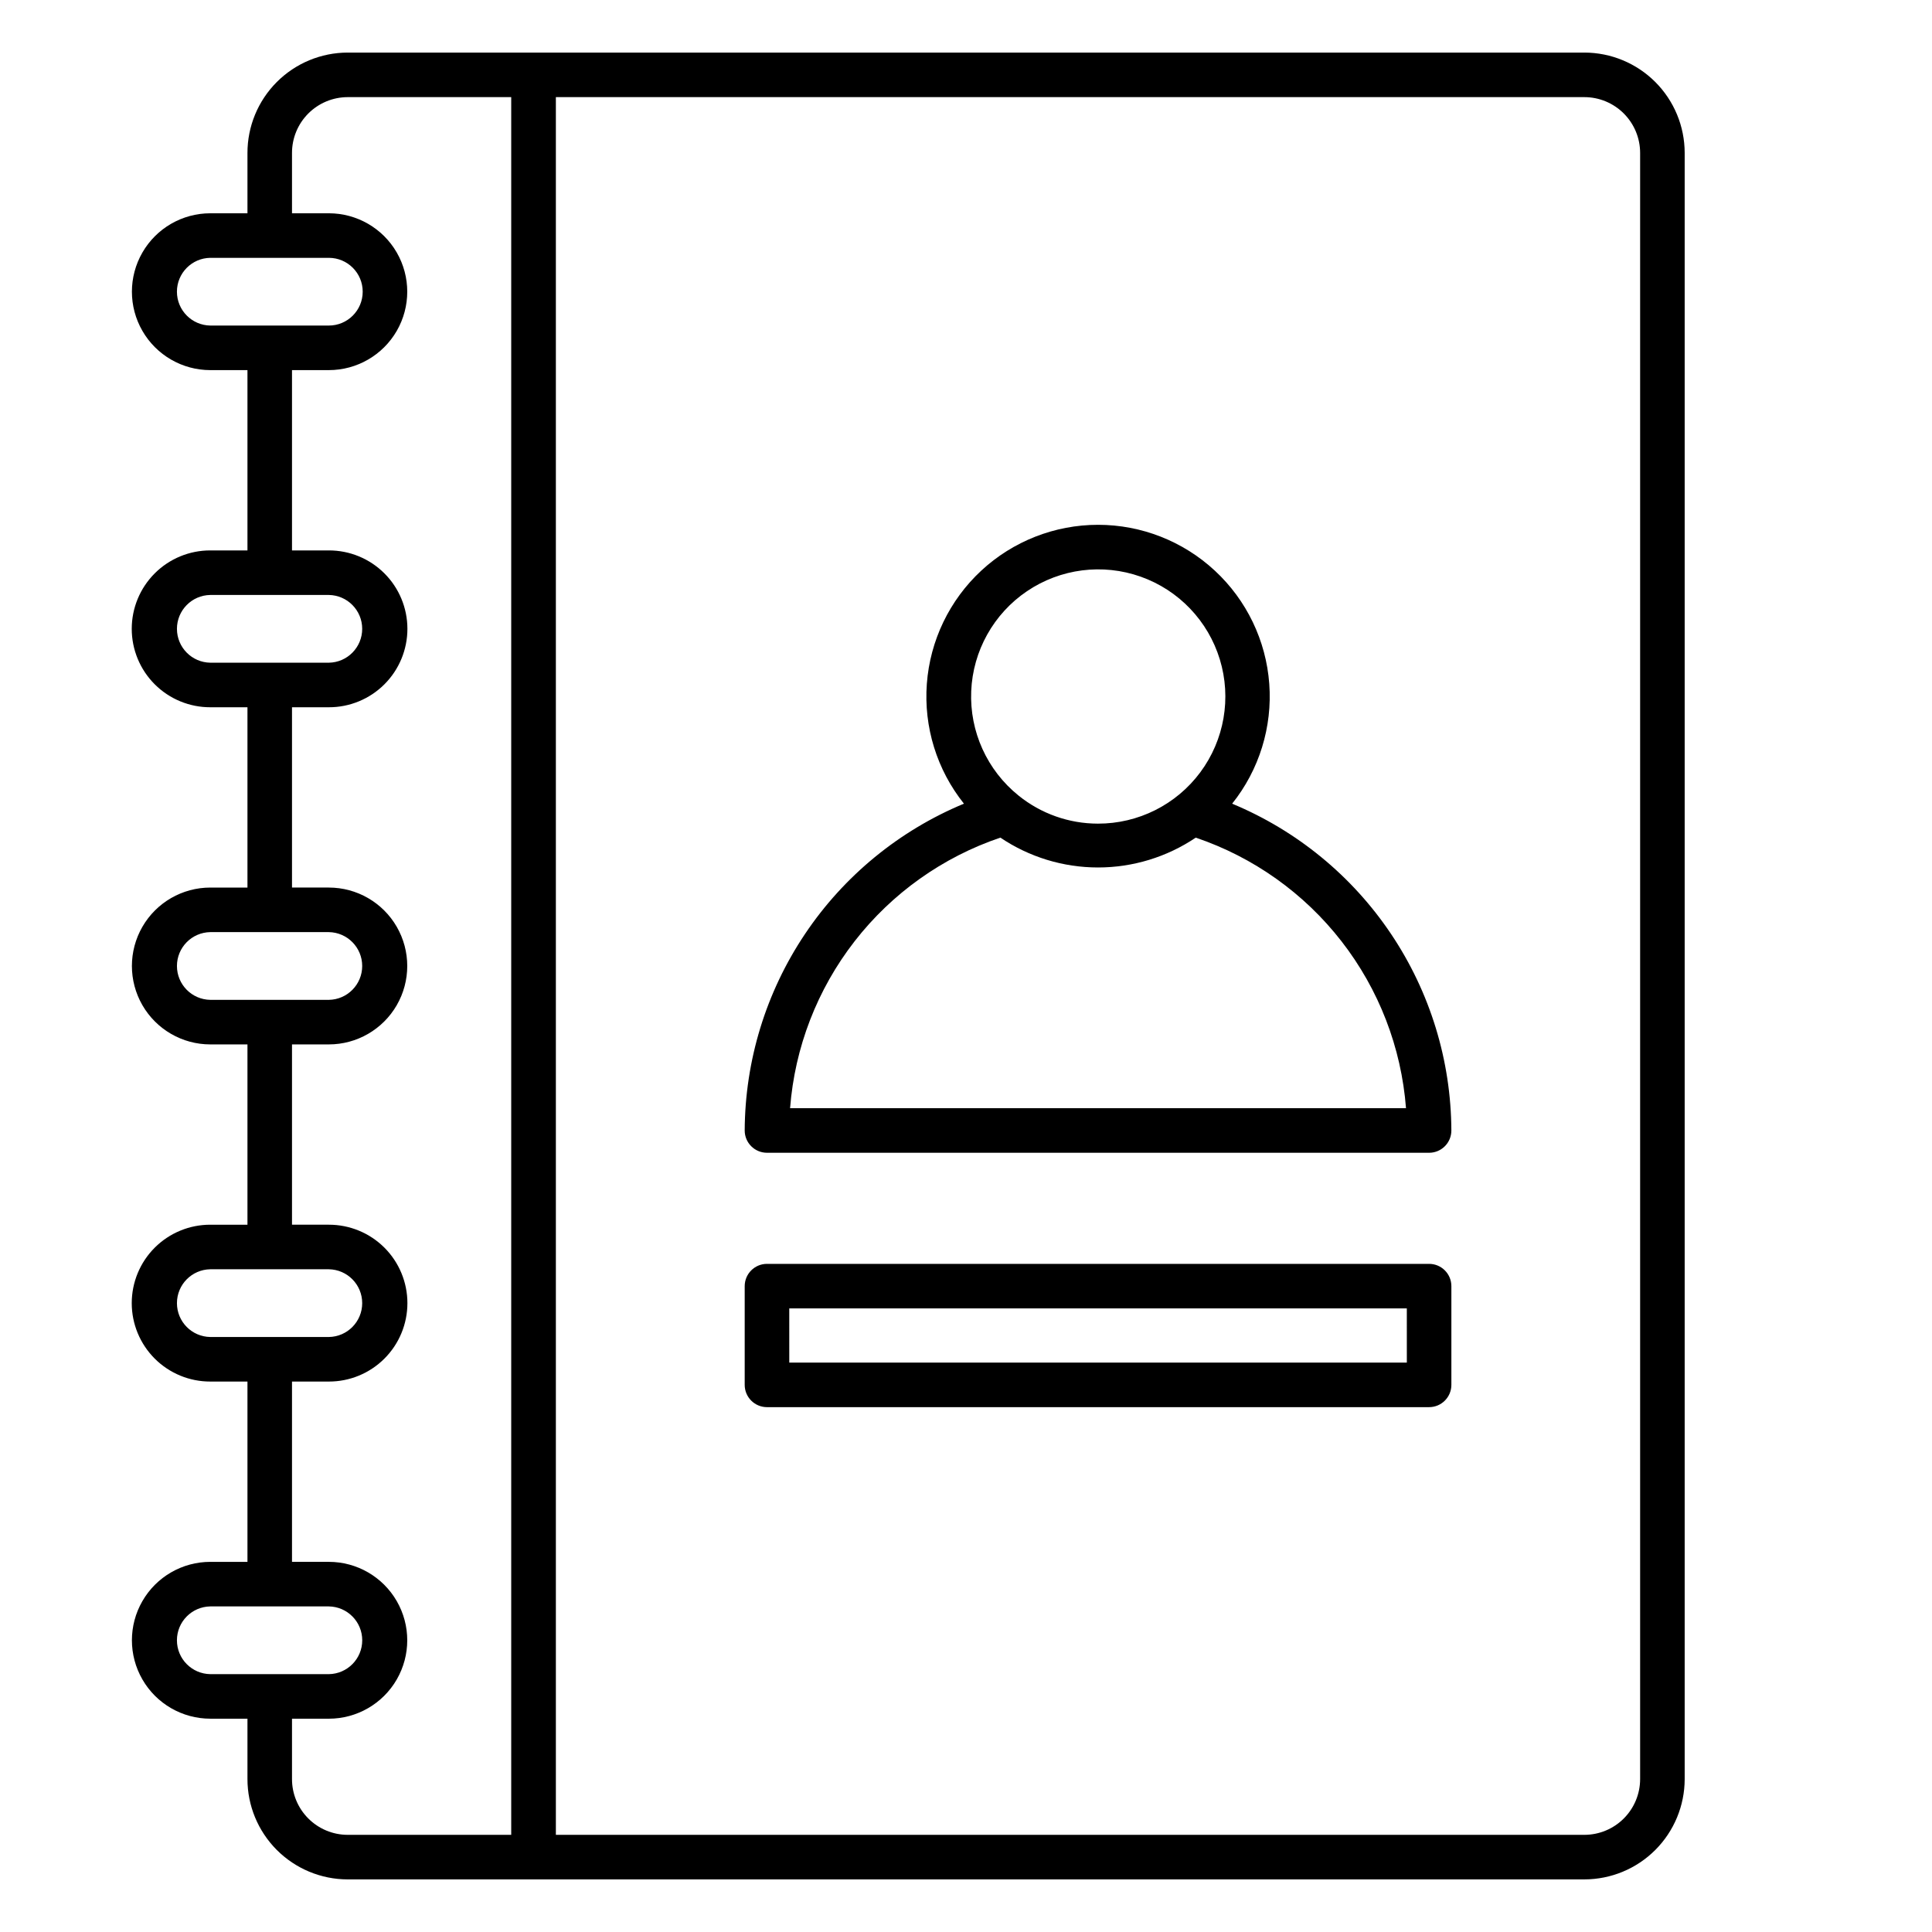
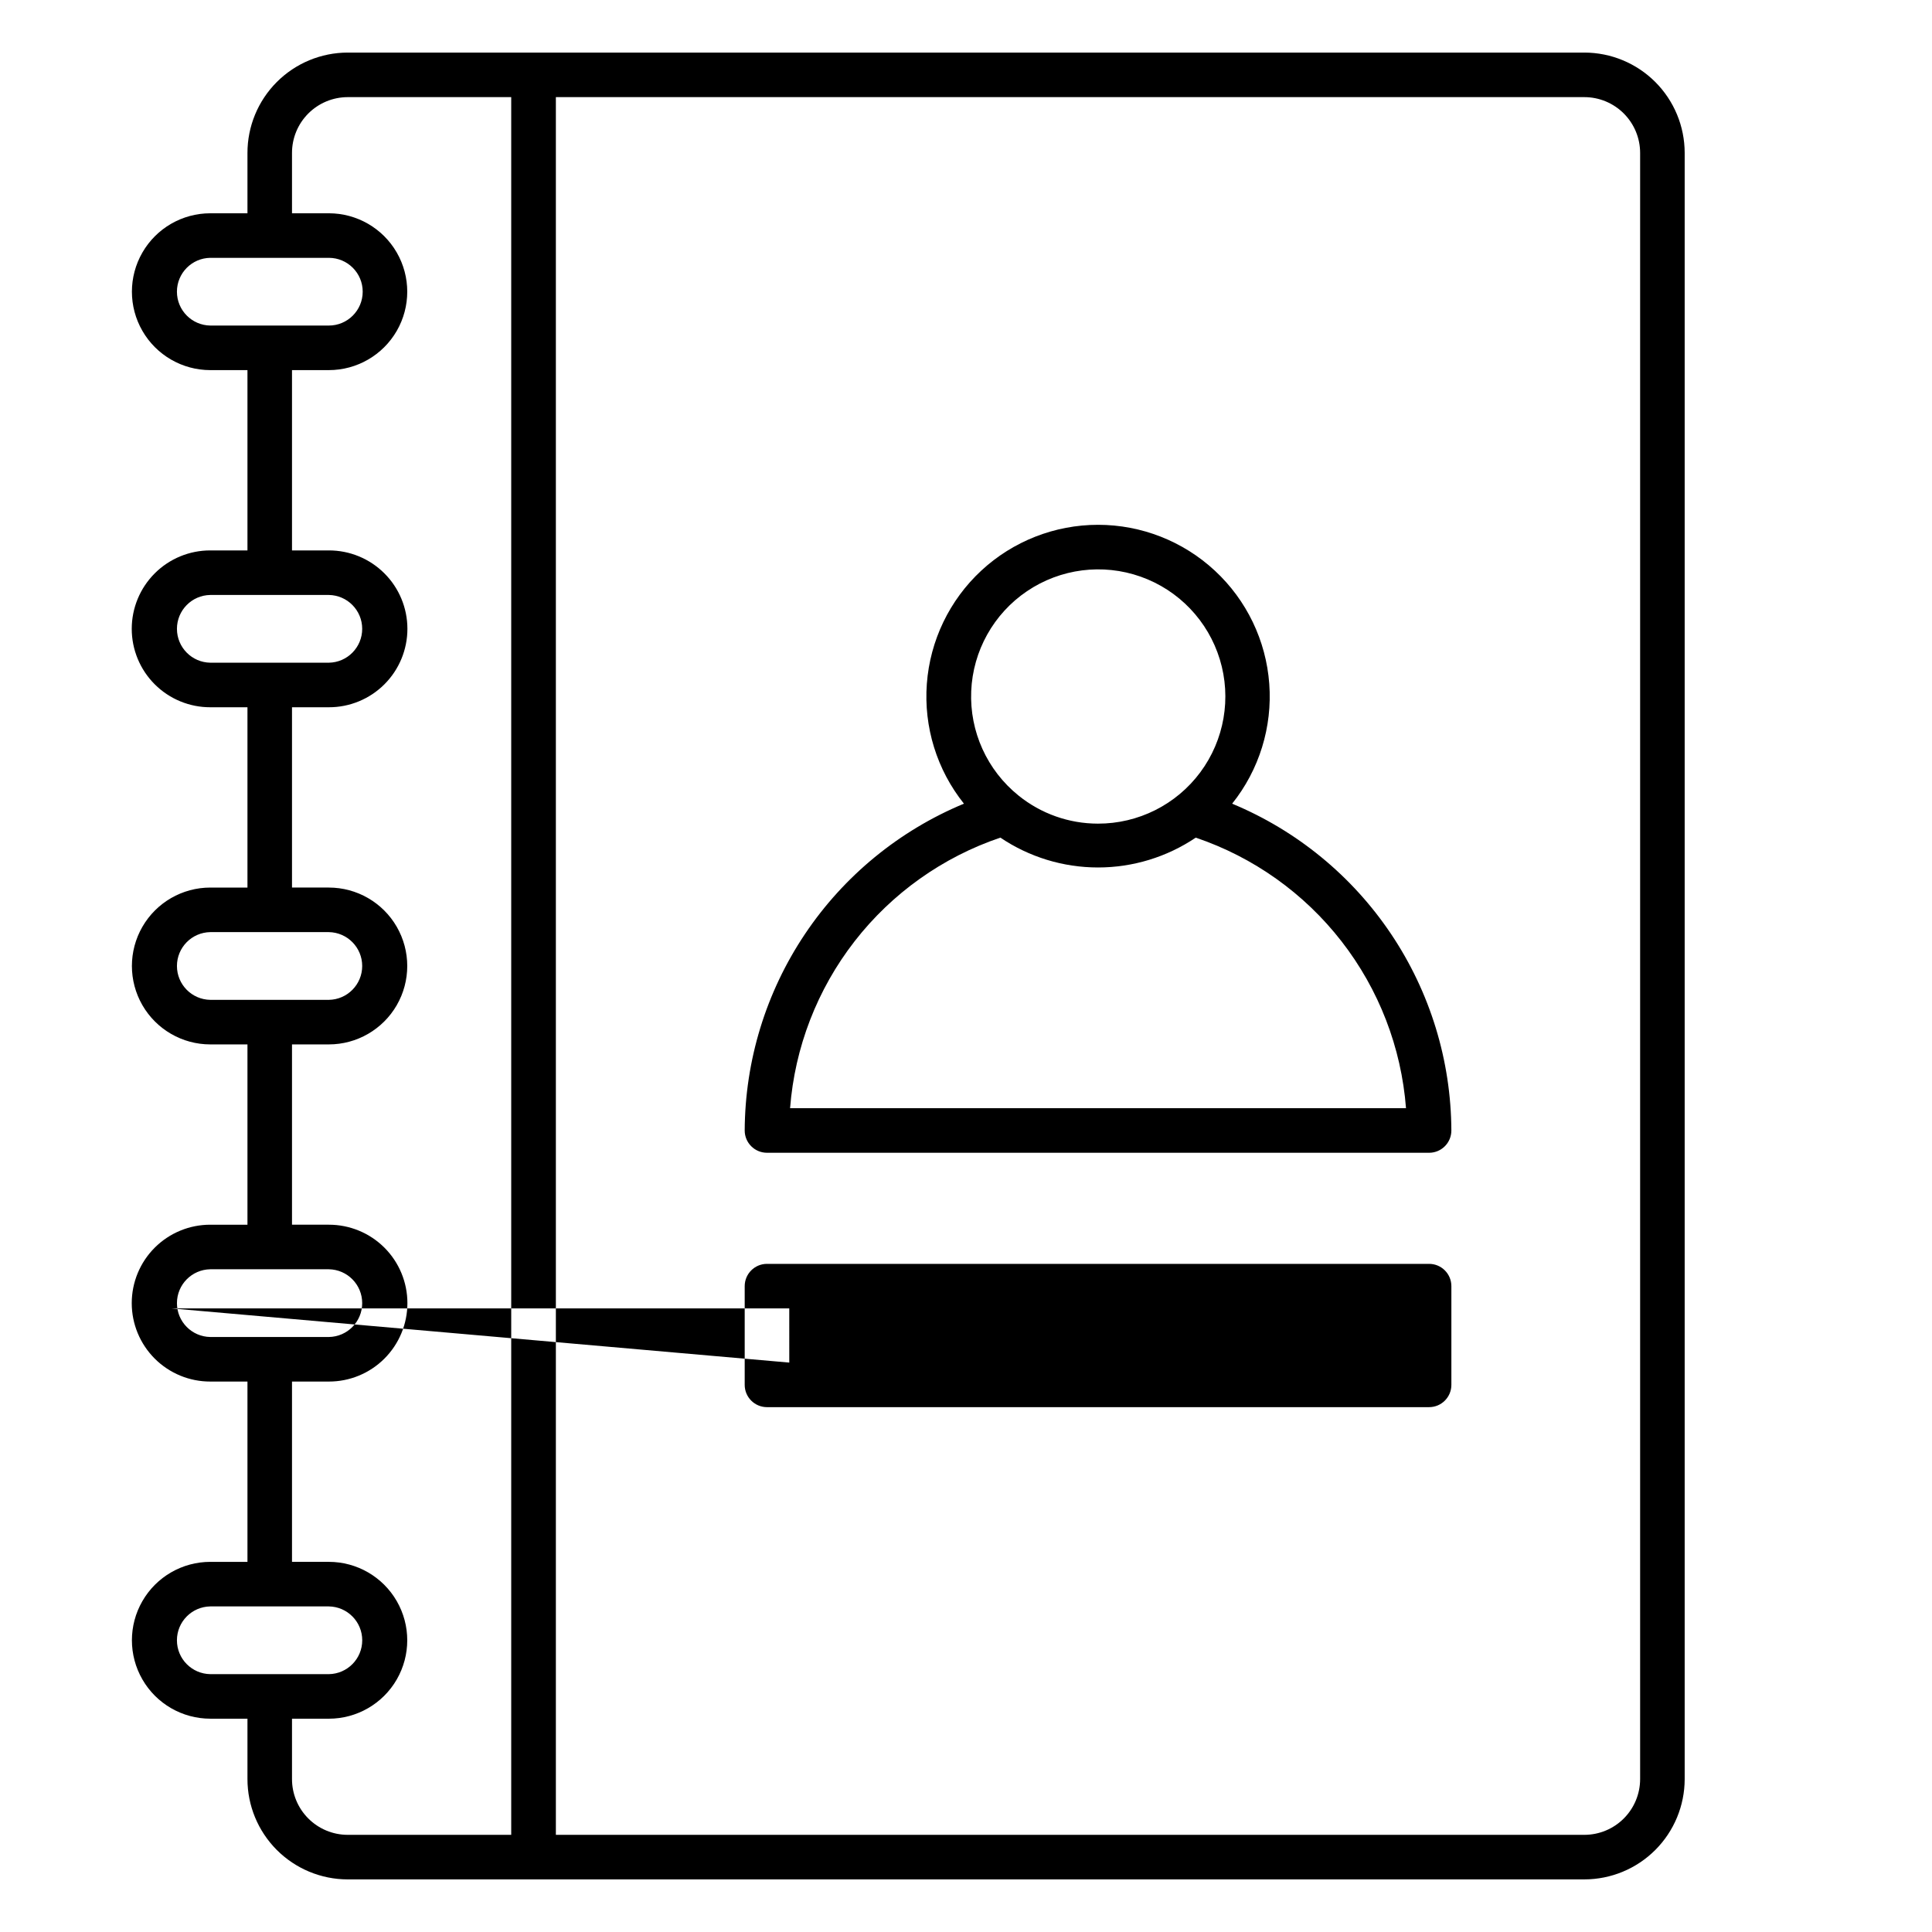
<svg xmlns="http://www.w3.org/2000/svg" fill="#000000" width="800px" height="800px" version="1.1" viewBox="144 144 512 512">
-   <path d="m563.88 642.06c-35.105 0.008-300.52-0.008-327.77 0-7.047-0.016-13.793-2.828-18.77-7.816-4.973-4.988-7.766-11.746-7.762-18.789v-15.984h-9.84c-7.426 0-14.285-3.961-17.996-10.391-3.715-6.43-3.715-14.352 0-20.781 3.711-6.43 10.57-10.391 17.996-10.391h9.84v-47.781h-9.84c-5.519 0.012-10.816-2.172-14.723-6.07-3.906-3.898-6.102-9.191-6.102-14.711 0-5.519 2.195-10.812 6.102-14.711 3.906-3.898 9.203-6.082 14.723-6.074h9.84v-47.781h-9.84c-7.426 0-14.285-3.961-18-10.391-3.711-6.43-3.711-14.352 0-20.785 3.715-6.43 10.574-10.391 18-10.391h9.84v-47.781h-9.84c-5.519 0.012-10.816-2.176-14.723-6.074s-6.102-9.191-6.102-14.711c0-5.516 2.195-10.809 6.102-14.707 3.906-3.902 9.203-6.086 14.723-6.074h9.84v-47.781h-9.84c-7.426 0-14.285-3.961-17.996-10.391-3.715-6.43-3.715-14.352 0-20.781 3.711-6.43 10.57-10.391 17.996-10.391h9.84v-15.984c-0.004-7.043 2.789-13.801 7.762-18.789 4.977-4.988 11.723-7.797 18.77-7.816h327.77c7.047 0.008 13.801 2.812 18.785 7.793 4.981 4.984 7.785 11.738 7.793 18.785v430.97c-0.008 7.047-2.812 13.801-7.793 18.785-4.984 4.984-11.738 7.785-18.785 7.793zm-272.57-11.809h272.57c3.914-0.004 7.668-1.562 10.438-4.332 2.769-2.766 4.328-6.523 4.332-10.438v-430.97c-0.004-3.914-1.562-7.668-4.332-10.438-2.769-2.769-6.523-4.328-10.438-4.332h-272.57zm-69.926-30.781v15.984c-0.008 3.914 1.539 7.668 4.301 10.441 2.762 2.777 6.508 4.344 10.422 4.356h43.371v-460.51h-43.371c-3.914 0.016-7.66 1.582-10.422 4.356-2.762 2.773-4.309 6.531-4.301 10.441v15.984h9.758c7.426 0 14.285 3.961 18 10.391 3.711 6.43 3.711 14.352 0 20.781-3.715 6.43-10.574 10.391-18 10.391h-9.758v47.781h9.758c5.519-0.012 10.816 2.176 14.723 6.074 3.906 3.898 6.102 9.191 6.102 14.707 0 5.519-2.195 10.812-6.102 14.711s-9.203 6.086-14.723 6.074h-9.758v47.781h9.758c7.426 0 14.289 3.961 18 10.391 3.711 6.434 3.711 14.355 0 20.785s-10.574 10.391-18 10.391h-9.758v47.781h9.758c5.519-0.008 10.816 2.176 14.723 6.074 3.906 3.898 6.102 9.191 6.102 14.711 0 5.519-2.195 10.812-6.102 14.711-3.906 3.898-9.203 6.082-14.723 6.07h-9.758v47.781h9.758c7.426 0 14.285 3.961 18 10.395 3.711 6.43 3.711 14.348 0 20.781-3.715 6.43-10.574 10.391-18 10.391zm-21.648-29.754c-4.906 0.07-8.848 4.066-8.848 8.973 0 4.91 3.941 8.906 8.848 8.977h31.406c4.91-0.07 8.852-4.066 8.852-8.977 0-4.906-3.941-8.902-8.852-8.973zm0-89.348c-4.906 0.074-8.844 4.07-8.844 8.977s3.938 8.902 8.844 8.973h31.406c4.906-0.07 8.844-4.066 8.844-8.973s-3.938-8.902-8.844-8.977zm0-89.348c-4.906 0.074-8.844 4.07-8.844 8.977 0 4.902 3.938 8.902 8.844 8.973h31.406c4.906-0.07 8.844-4.07 8.844-8.973 0-4.906-3.938-8.902-8.844-8.977zm0-89.348c-4.906 0.07-8.844 4.07-8.844 8.973 0 4.906 3.938 8.906 8.844 8.977h31.406c4.906-0.07 8.844-4.07 8.844-8.977 0-4.902-3.938-8.902-8.844-8.973zm0-89.344c-4.906 0.066-8.848 4.062-8.848 8.973 0 4.906 3.941 8.906 8.848 8.973h31.406c4.957 0 8.977-4.019 8.977-8.973 0-4.957-4.019-8.973-8.977-8.973zm322.99 304.58h-175.47c-3.258 0-5.902-2.644-5.902-5.902v-26.164c0-3.262 2.644-5.906 5.902-5.906h175.47c3.262 0 5.902 2.644 5.902 5.906v26.164c0 3.258-2.641 5.902-5.902 5.902zm-169.56-11.809h163.66l-0.004-14.355h-163.66zm169.56-55.609h-175.47v0.004c-3.258-0.004-5.902-2.644-5.902-5.906 0.086-18.551 5.644-36.668 15.98-52.074 10.332-15.406 24.988-27.418 42.121-34.535-7.172-8.969-10.684-20.32-9.832-31.773 0.852-11.453 6-22.16 14.414-29.973 8.418-7.812 19.477-12.156 30.961-12.156s22.543 4.344 30.957 12.16c8.418 7.812 13.566 18.523 14.414 29.977 0.848 11.449-2.664 22.801-9.836 31.77 17.133 7.117 31.785 19.129 42.117 34.535 10.336 15.406 15.895 33.52 15.977 52.07 0 3.262-2.641 5.902-5.902 5.906zm-169.35-11.809 163.23 0.004c-1.238-16.098-7.18-31.477-17.086-44.223-9.91-12.75-23.344-22.305-38.637-27.48-7.648 5.152-16.664 7.906-25.887 7.906-9.227 0-18.238-2.754-25.887-7.91-15.297 5.176-28.73 14.73-38.641 27.48-9.906 12.75-15.852 28.129-17.09 44.227zm81.562-75.41c10.695 0.031 20.77-5.016 27.148-13.598 6.375-8.582 8.301-19.688 5.184-29.914-3.117-10.23-10.902-18.375-20.984-21.941-10.078-3.57-21.258-2.141-30.113 3.848-8.859 5.988-14.352 15.828-14.793 26.512-0.445 10.688 4.211 20.945 12.543 27.652 5.949 4.809 13.367 7.434 21.016 7.441z" />
+   <path d="m563.88 642.06c-35.105 0.008-300.52-0.008-327.77 0-7.047-0.016-13.793-2.828-18.77-7.816-4.973-4.988-7.766-11.746-7.762-18.789v-15.984h-9.84c-7.426 0-14.285-3.961-17.996-10.391-3.715-6.43-3.715-14.352 0-20.781 3.711-6.43 10.57-10.391 17.996-10.391h9.84v-47.781h-9.84c-5.519 0.012-10.816-2.172-14.723-6.07-3.906-3.898-6.102-9.191-6.102-14.711 0-5.519 2.195-10.812 6.102-14.711 3.906-3.898 9.203-6.082 14.723-6.074h9.84v-47.781h-9.84c-7.426 0-14.285-3.961-18-10.391-3.711-6.43-3.711-14.352 0-20.785 3.715-6.43 10.574-10.391 18-10.391h9.84v-47.781h-9.84c-5.519 0.012-10.816-2.176-14.723-6.074s-6.102-9.191-6.102-14.711c0-5.516 2.195-10.809 6.102-14.707 3.906-3.902 9.203-6.086 14.723-6.074h9.84v-47.781h-9.84c-7.426 0-14.285-3.961-17.996-10.391-3.715-6.43-3.715-14.352 0-20.781 3.711-6.43 10.57-10.391 17.996-10.391h9.84v-15.984c-0.004-7.043 2.789-13.801 7.762-18.789 4.977-4.988 11.723-7.797 18.77-7.816h327.77c7.047 0.008 13.801 2.812 18.785 7.793 4.981 4.984 7.785 11.738 7.793 18.785v430.97c-0.008 7.047-2.812 13.801-7.793 18.785-4.984 4.984-11.738 7.785-18.785 7.793zm-272.57-11.809h272.57c3.914-0.004 7.668-1.562 10.438-4.332 2.769-2.766 4.328-6.523 4.332-10.438v-430.97c-0.004-3.914-1.562-7.668-4.332-10.438-2.769-2.769-6.523-4.328-10.438-4.332h-272.57zm-69.926-30.781v15.984c-0.008 3.914 1.539 7.668 4.301 10.441 2.762 2.777 6.508 4.344 10.422 4.356h43.371v-460.51h-43.371c-3.914 0.016-7.66 1.582-10.422 4.356-2.762 2.773-4.309 6.531-4.301 10.441v15.984h9.758c7.426 0 14.285 3.961 18 10.391 3.711 6.43 3.711 14.352 0 20.781-3.715 6.43-10.574 10.391-18 10.391h-9.758v47.781h9.758c5.519-0.012 10.816 2.176 14.723 6.074 3.906 3.898 6.102 9.191 6.102 14.707 0 5.519-2.195 10.812-6.102 14.711s-9.203 6.086-14.723 6.074h-9.758v47.781h9.758c7.426 0 14.289 3.961 18 10.391 3.711 6.434 3.711 14.355 0 20.785s-10.574 10.391-18 10.391h-9.758v47.781h9.758c5.519-0.008 10.816 2.176 14.723 6.074 3.906 3.898 6.102 9.191 6.102 14.711 0 5.519-2.195 10.812-6.102 14.711-3.906 3.898-9.203 6.082-14.723 6.07h-9.758v47.781h9.758c7.426 0 14.285 3.961 18 10.395 3.711 6.43 3.711 14.348 0 20.781-3.715 6.43-10.574 10.391-18 10.391zm-21.648-29.754c-4.906 0.07-8.848 4.066-8.848 8.973 0 4.91 3.941 8.906 8.848 8.977h31.406c4.91-0.07 8.852-4.066 8.852-8.977 0-4.906-3.941-8.902-8.852-8.973zm0-89.348c-4.906 0.074-8.844 4.07-8.844 8.977s3.938 8.902 8.844 8.973h31.406c4.906-0.07 8.844-4.066 8.844-8.973s-3.938-8.902-8.844-8.977zm0-89.348c-4.906 0.074-8.844 4.07-8.844 8.977 0 4.902 3.938 8.902 8.844 8.973h31.406c4.906-0.07 8.844-4.07 8.844-8.973 0-4.906-3.938-8.902-8.844-8.977zm0-89.348c-4.906 0.07-8.844 4.07-8.844 8.973 0 4.906 3.938 8.906 8.844 8.977h31.406c4.906-0.07 8.844-4.07 8.844-8.977 0-4.902-3.938-8.902-8.844-8.973zm0-89.344c-4.906 0.066-8.848 4.062-8.848 8.973 0 4.906 3.941 8.906 8.848 8.973h31.406c4.957 0 8.977-4.019 8.977-8.973 0-4.957-4.019-8.973-8.977-8.973zm322.99 304.58h-175.47c-3.258 0-5.902-2.644-5.902-5.902v-26.164c0-3.262 2.644-5.906 5.902-5.906h175.47c3.262 0 5.902 2.644 5.902 5.906v26.164c0 3.258-2.641 5.902-5.902 5.902zm-169.56-11.809l-0.004-14.355h-163.66zm169.56-55.609h-175.47v0.004c-3.258-0.004-5.902-2.644-5.902-5.906 0.086-18.551 5.644-36.668 15.98-52.074 10.332-15.406 24.988-27.418 42.121-34.535-7.172-8.969-10.684-20.32-9.832-31.773 0.852-11.453 6-22.16 14.414-29.973 8.418-7.812 19.477-12.156 30.961-12.156s22.543 4.344 30.957 12.16c8.418 7.812 13.566 18.523 14.414 29.977 0.848 11.449-2.664 22.801-9.836 31.77 17.133 7.117 31.785 19.129 42.117 34.535 10.336 15.406 15.895 33.52 15.977 52.07 0 3.262-2.641 5.902-5.902 5.906zm-169.35-11.809 163.23 0.004c-1.238-16.098-7.18-31.477-17.086-44.223-9.91-12.75-23.344-22.305-38.637-27.48-7.648 5.152-16.664 7.906-25.887 7.906-9.227 0-18.238-2.754-25.887-7.91-15.297 5.176-28.73 14.73-38.641 27.48-9.906 12.75-15.852 28.129-17.09 44.227zm81.562-75.41c10.695 0.031 20.77-5.016 27.148-13.598 6.375-8.582 8.301-19.688 5.184-29.914-3.117-10.23-10.902-18.375-20.984-21.941-10.078-3.57-21.258-2.141-30.113 3.848-8.859 5.988-14.352 15.828-14.793 26.512-0.445 10.688 4.211 20.945 12.543 27.652 5.949 4.809 13.367 7.434 21.016 7.441z" />
</svg>